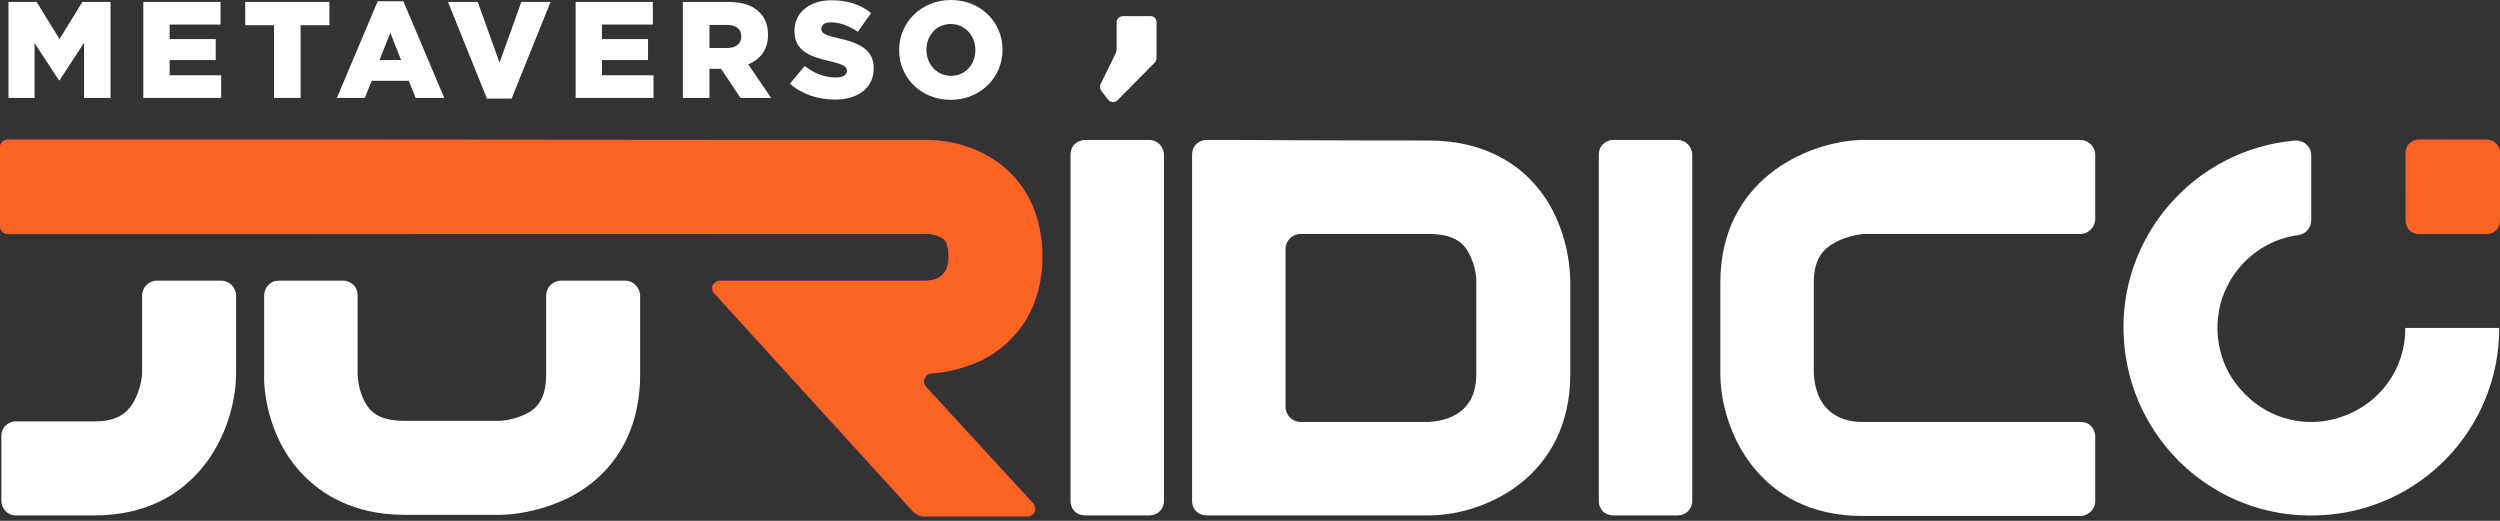
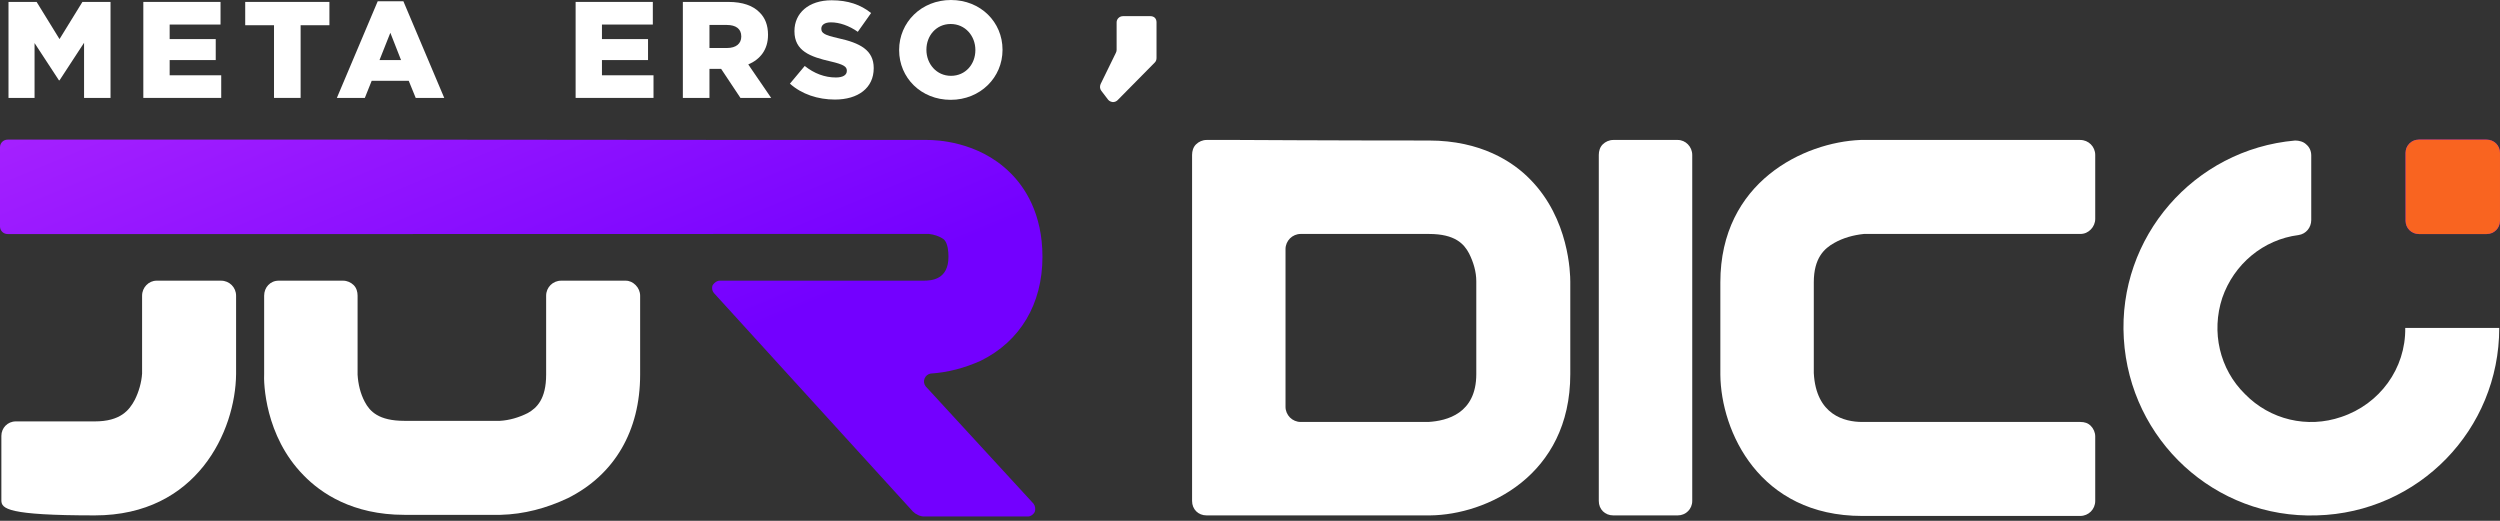
<svg xmlns="http://www.w3.org/2000/svg" width="456" height="95" viewBox="0 0 456 95" fill="none">
  <rect x="0" y="0" width="456" height="95" fill="#333333" stroke="none" />
-   <path d="M28.554 51.196H40.322C41.844 51.196 43.062 52.413 43.062 53.935V68.24C42.96 78.587 35.96 94.008 17.294 94.008H2.888C1.366 94.008 0.25 92.79 0.25 91.269V79.5C0.25 78.08 1.366 76.863 2.888 76.863H17.294C21.96 76.863 23.583 74.834 24.598 72.906C25.308 71.486 25.815 69.761 25.917 68.138V53.935C25.917 52.413 27.134 51.196 28.554 51.196Z" fill="white" />
+   <path d="M28.554 51.196H40.322C41.844 51.196 43.062 52.413 43.062 53.935V68.24C42.96 78.587 35.96 94.008 17.294 94.008C1.366 94.008 0.25 92.79 0.25 91.269V79.5C0.25 78.08 1.366 76.863 2.888 76.863H17.294C21.96 76.863 23.583 74.834 24.598 72.906C25.308 71.486 25.815 69.761 25.917 68.138V53.935C25.917 52.413 27.134 51.196 28.554 51.196Z" fill="white" />
  <path d="M102.355 51.196H114.123C114.833 51.196 115.442 51.5 115.949 52.008C116.456 52.515 116.761 53.225 116.761 53.935V68.341C116.761 78.587 112.094 86.602 103.572 90.863C99.717 92.689 95.558 93.805 91.297 93.906H73.746C64.311 93.906 58.529 89.95 55.384 86.703C48.282 79.5 48.08 69.761 48.181 68.138V53.935C48.181 52.413 49.297 51.196 50.819 51.196H62.587C63.297 51.196 64.007 51.5 64.514 52.008C65.022 52.515 65.224 53.225 65.224 53.935V68.341C65.326 70.066 65.732 71.79 66.543 73.312C67.456 75.037 69.079 76.761 73.746 76.761H91.195C92.92 76.66 94.645 76.153 96.268 75.341C97.891 74.428 99.616 72.805 99.616 68.341V53.935C99.616 52.413 100.833 51.196 102.355 51.196Z" fill="white" />
-   <path d="M195.263 28.268C195.263 27.558 195.466 26.848 195.973 26.341C196.48 25.834 197.19 25.529 197.901 25.529H209.669C211.089 25.529 212.306 26.747 212.306 28.268V91.37C212.306 92.892 211.089 94.008 209.669 94.008H197.901C196.379 94.008 195.263 92.892 195.263 91.37V28.268Z" fill="white" />
  <path fill-rule="evenodd" clip-rule="evenodd" d="M279.116 32.732C275.971 29.486 270.087 25.631 260.653 25.631C243.102 25.631 225.957 25.529 225.957 25.529H220.073C219.363 25.529 218.652 25.834 218.145 26.341C217.638 26.848 217.435 27.558 217.435 28.268V91.37C217.435 92.892 218.551 94.008 220.073 94.008H260.855C271.102 93.906 286.421 86.805 286.421 68.24V51.399C286.421 49.877 286.218 39.935 279.116 32.732ZM269.276 68.24C269.276 75.442 263.899 76.761 260.551 76.964H237.218C236.508 76.964 235.797 76.66 235.29 76.153C234.783 75.645 234.479 74.935 234.479 74.225V45.413C234.479 44.703 234.783 43.993 235.29 43.486C235.797 42.979 236.508 42.674 237.218 42.674H260.653C265.421 42.674 267.044 44.5 267.957 46.225C268.769 47.848 269.276 49.573 269.276 51.297V68.24Z" fill="white" />
  <path d="M291.62 28.268C291.62 27.558 291.823 26.848 292.33 26.341C292.837 25.834 293.548 25.529 294.258 25.529H306.026C307.446 25.529 308.664 26.747 308.664 28.268V91.37C308.664 92.892 307.446 94.008 306.026 94.008H294.258C292.736 94.008 291.62 92.892 291.62 91.37V28.268Z" fill="white" />
  <path d="M334.589 44.297C336.213 43.384 338.039 42.877 339.966 42.674H379.43C380.242 42.674 380.85 42.37 381.358 41.863C381.865 41.355 382.169 40.645 382.169 39.935V28.268C382.169 26.747 380.952 25.529 379.43 25.529H339.358C329.111 25.935 313.792 33.138 313.792 51.5V68.341C313.894 78.689 320.894 94.109 339.662 94.109H379.43C380.952 94.109 382.169 92.892 382.169 91.37V79.602C382.169 78.892 381.865 78.182 381.358 77.674C380.85 77.167 380.242 76.964 379.43 76.964H339.662C336.517 76.964 331.242 75.747 330.836 68.037V51.5C330.836 47.037 332.763 45.312 334.589 44.297Z" fill="white" />
  <path d="M427.05 76.051C434.05 73.718 438.818 67.225 438.716 59.819H455.861C455.861 78.385 441.151 93.501 422.586 94.008C404.02 94.616 388.499 80.312 387.383 61.747C386.267 43.283 400.165 27.254 418.629 25.631C419.339 25.631 420.151 25.834 420.658 26.341C421.267 26.848 421.571 27.558 421.571 28.37V40.138C421.571 41.457 420.658 42.674 419.238 42.877C412.847 43.689 407.47 48.153 405.339 54.341C403.31 60.529 404.832 67.326 409.499 71.892C414.064 76.558 420.861 78.182 427.05 76.051Z" fill="white" />
  <path d="M438.777 27.88C438.777 26.548 439.857 25.469 441.188 25.469H453.587C454.918 25.469 455.998 26.548 455.998 27.88V40.278C455.998 41.61 454.919 42.689 453.587 42.689H441.188C439.857 42.689 438.777 41.61 438.777 40.278V27.88Z" fill="url(#paint0_linear_743_1104)" />
  <path d="M438.777 27.88C438.777 26.548 439.857 25.469 441.188 25.469H453.587C454.918 25.469 455.998 26.548 455.998 27.88V40.278C455.998 41.61 454.919 42.689 453.587 42.689H441.188C439.857 42.689 438.777 41.61 438.777 40.278V27.88Z" fill="#F96420" />
  <path d="M169.144 25.528H141.208L70.604 25.469H35.302H1.378C0.617 25.469 0 26.085 0 26.846V41.312C0 42.072 0.617 42.689 1.378 42.689H35.302H70.604L141.208 42.673H169.449C170.332 42.771 171.311 43.059 172.109 43.63C172.162 43.668 172.212 43.71 172.255 43.759C172.904 44.495 172.999 45.949 172.999 46.833C172.999 50.992 169.956 51.195 168.434 51.195H131.304C130.767 51.195 130.388 51.51 130.097 51.863C130.02 51.956 129.958 52.062 129.928 52.179C129.808 52.647 129.929 53.168 130.289 53.528L166.507 93.296C167.014 93.804 167.825 94.209 168.536 94.209H187.507C188.014 94.209 188.521 93.804 188.724 93.398C188.927 92.891 188.826 92.282 188.521 91.876L168.84 70.47C168.536 70.064 168.434 69.557 168.637 69.05C168.84 68.543 169.246 68.238 169.753 68.137C172.898 67.934 175.941 67.122 178.883 65.804C186.086 62.253 190.144 55.456 190.144 46.833C190.144 38.919 186.898 34.05 184.159 31.412C178.376 25.731 170.666 25.528 169.144 25.528Z" fill="url(#paint1_linear_743_1104)" />
-   <path d="M169.144 25.528H141.208L70.604 25.469H35.302H1.378C0.617 25.469 0 26.085 0 26.846V41.312C0 42.072 0.617 42.689 1.378 42.689H35.302H70.604L141.208 42.673H169.449C170.332 42.771 171.311 43.059 172.109 43.63C172.162 43.668 172.212 43.71 172.255 43.759C172.904 44.495 172.999 45.949 172.999 46.833C172.999 50.992 169.956 51.195 168.434 51.195H131.304C130.767 51.195 130.388 51.51 130.097 51.863C130.02 51.956 129.958 52.062 129.928 52.179C129.808 52.647 129.929 53.168 130.289 53.528L166.507 93.296C167.014 93.804 167.825 94.209 168.536 94.209H187.507C188.014 94.209 188.521 93.804 188.724 93.398C188.927 92.891 188.826 92.282 188.521 91.876L168.84 70.47C168.536 70.064 168.434 69.557 168.637 69.05C168.84 68.543 169.246 68.238 169.753 68.137C172.898 67.934 175.941 67.122 178.883 65.804C186.086 62.253 190.144 55.456 190.144 46.833C190.144 38.919 186.898 34.05 184.159 31.412C178.376 25.731 170.666 25.528 169.144 25.528Z" fill="#F96420" />
  <path d="M1.551 17.859H6.303V7.854L10.755 14.658H10.856L15.333 7.804V17.859H20.16V0.35H15.033L10.856 7.129L6.678 0.35H1.551V17.859Z" fill="white" />
  <path d="M26.143 17.859H40.35V13.732H30.945V10.956H39.349V7.129H30.945V4.477H40.225V0.35H26.143V17.859Z" fill="white" />
  <path d="M49.98 17.859H54.832V4.602H60.085V0.35H44.727V4.602H49.98V17.859Z" fill="white" />
  <path d="M61.444 17.859H66.546L67.797 14.733H74.55L75.826 17.859H81.029L73.575 0.225H68.897L61.444 17.859ZM69.222 10.956L71.198 5.978L73.15 10.956H69.222Z" fill="white" />
-   <path d="M88.815 17.984H93.318L100.421 0.35H95.094L91.117 11.431L87.14 0.35H81.712L88.815 17.984Z" fill="white" />
  <path d="M104.993 17.859H119.2V13.732H109.795V10.956H118.2V7.129H109.795V4.477H119.075V0.35H104.993V17.859Z" fill="white" />
  <path d="M124.553 17.859H129.405V12.556H131.481H131.531L135.058 17.859H140.661L136.484 11.756C138.66 10.831 140.086 9.055 140.086 6.378V6.328C140.086 4.602 139.561 3.252 138.535 2.251C137.359 1.051 135.509 0.35 132.832 0.35H124.553V17.859ZM129.405 8.755V4.552H132.582C134.208 4.552 135.208 5.253 135.208 6.628V6.678C135.208 7.954 134.258 8.755 132.607 8.755H129.405Z" fill="white" />
  <path d="M152.286 18.159C156.538 18.159 159.365 16.033 159.365 12.456V12.406C159.365 9.13 156.863 7.829 152.836 6.954C150.41 6.403 149.81 6.053 149.81 5.253V5.203C149.81 4.577 150.385 4.077 151.561 4.077C153.111 4.077 154.862 4.677 156.463 5.803L158.889 2.376C156.988 0.85 154.662 0.05 151.686 0.05C147.483 0.05 144.907 2.401 144.907 5.653V5.703C144.907 9.305 147.784 10.355 151.511 11.206C153.887 11.756 154.462 12.156 154.462 12.882V12.932C154.462 13.682 153.762 14.132 152.461 14.132C150.435 14.132 148.509 13.407 146.783 12.031L144.082 15.258C146.233 17.184 149.184 18.159 152.286 18.159Z" fill="white" />
  <path d="M173.405 18.209C178.808 18.209 182.86 14.132 182.86 9.105V9.055C182.86 4.027 178.858 0 173.455 0C168.053 0 164.001 4.077 164.001 9.105V9.155C164.001 14.182 168.003 18.209 173.405 18.209ZM173.455 13.832C170.804 13.832 168.978 11.631 168.978 9.105V9.055C168.978 6.528 170.754 4.377 173.405 4.377C176.082 4.377 177.908 6.578 177.908 9.105V9.155C177.908 11.681 176.132 13.832 173.455 13.832Z" fill="white" />
  <path d="M209.829 2.947H204.835C204.189 2.947 203.672 3.464 203.672 4.067V9.105C203.672 9.277 203.629 9.449 203.543 9.621L200.744 15.348C200.572 15.779 200.615 16.209 200.873 16.554L202.122 18.19C202.337 18.448 202.639 18.578 202.983 18.621C203.327 18.621 203.629 18.491 203.844 18.276L210.647 11.387C210.863 11.171 210.949 10.87 210.949 10.569V4.067C210.949 3.765 210.863 3.464 210.647 3.249C210.432 3.033 210.131 2.947 209.829 2.947Z" fill="white" />
  <defs>
    <linearGradient id="paint0_linear_743_1104" x1="437.218" y1="23.959" x2="461.3" y2="44.819" gradientUnits="userSpaceOnUse">
      <stop stop-color="#AC25FF" />
      <stop offset="0.542" stop-color="#7300FF" />
      <stop offset="1" stop-color="#7300FF" />
    </linearGradient>
    <linearGradient id="paint1_linear_743_1104" x1="-17.221" y1="19.442" x2="51.822" y2="184.871" gradientUnits="userSpaceOnUse">
      <stop stop-color="#AC25FF" />
      <stop offset="0.542" stop-color="#7300FF" />
      <stop offset="1" stop-color="#7300FF" />
    </linearGradient>
  </defs>
</svg>